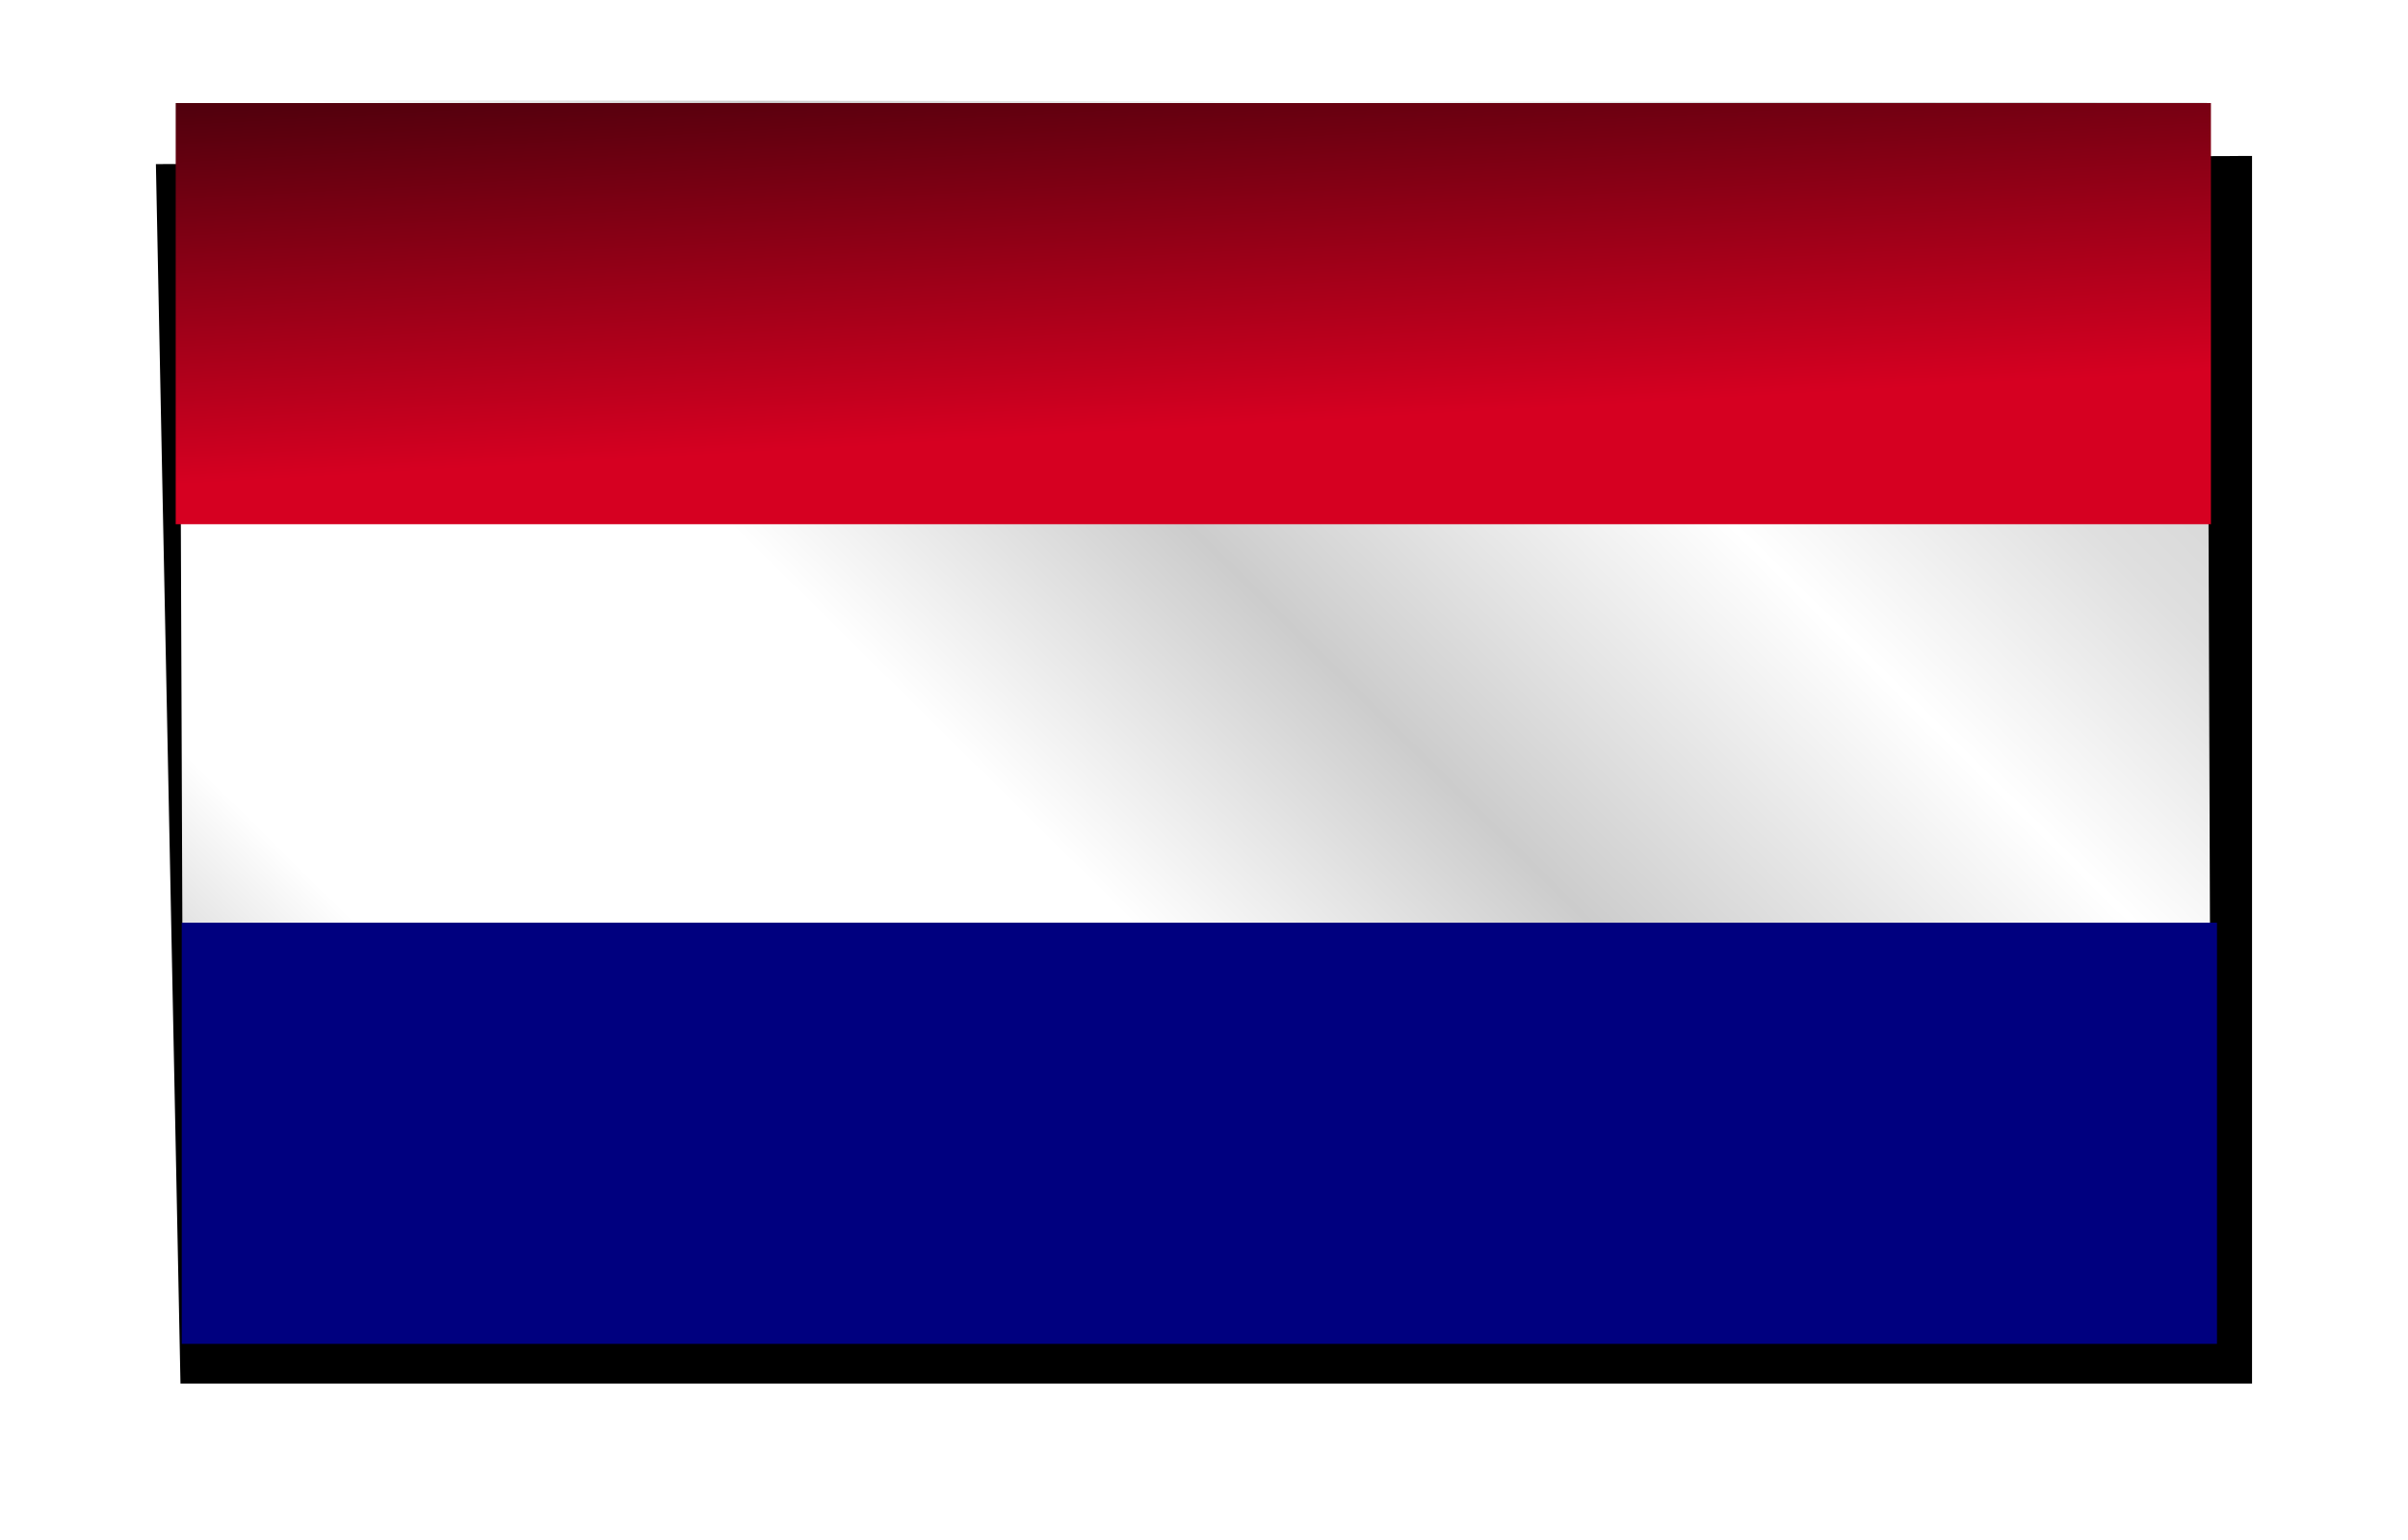
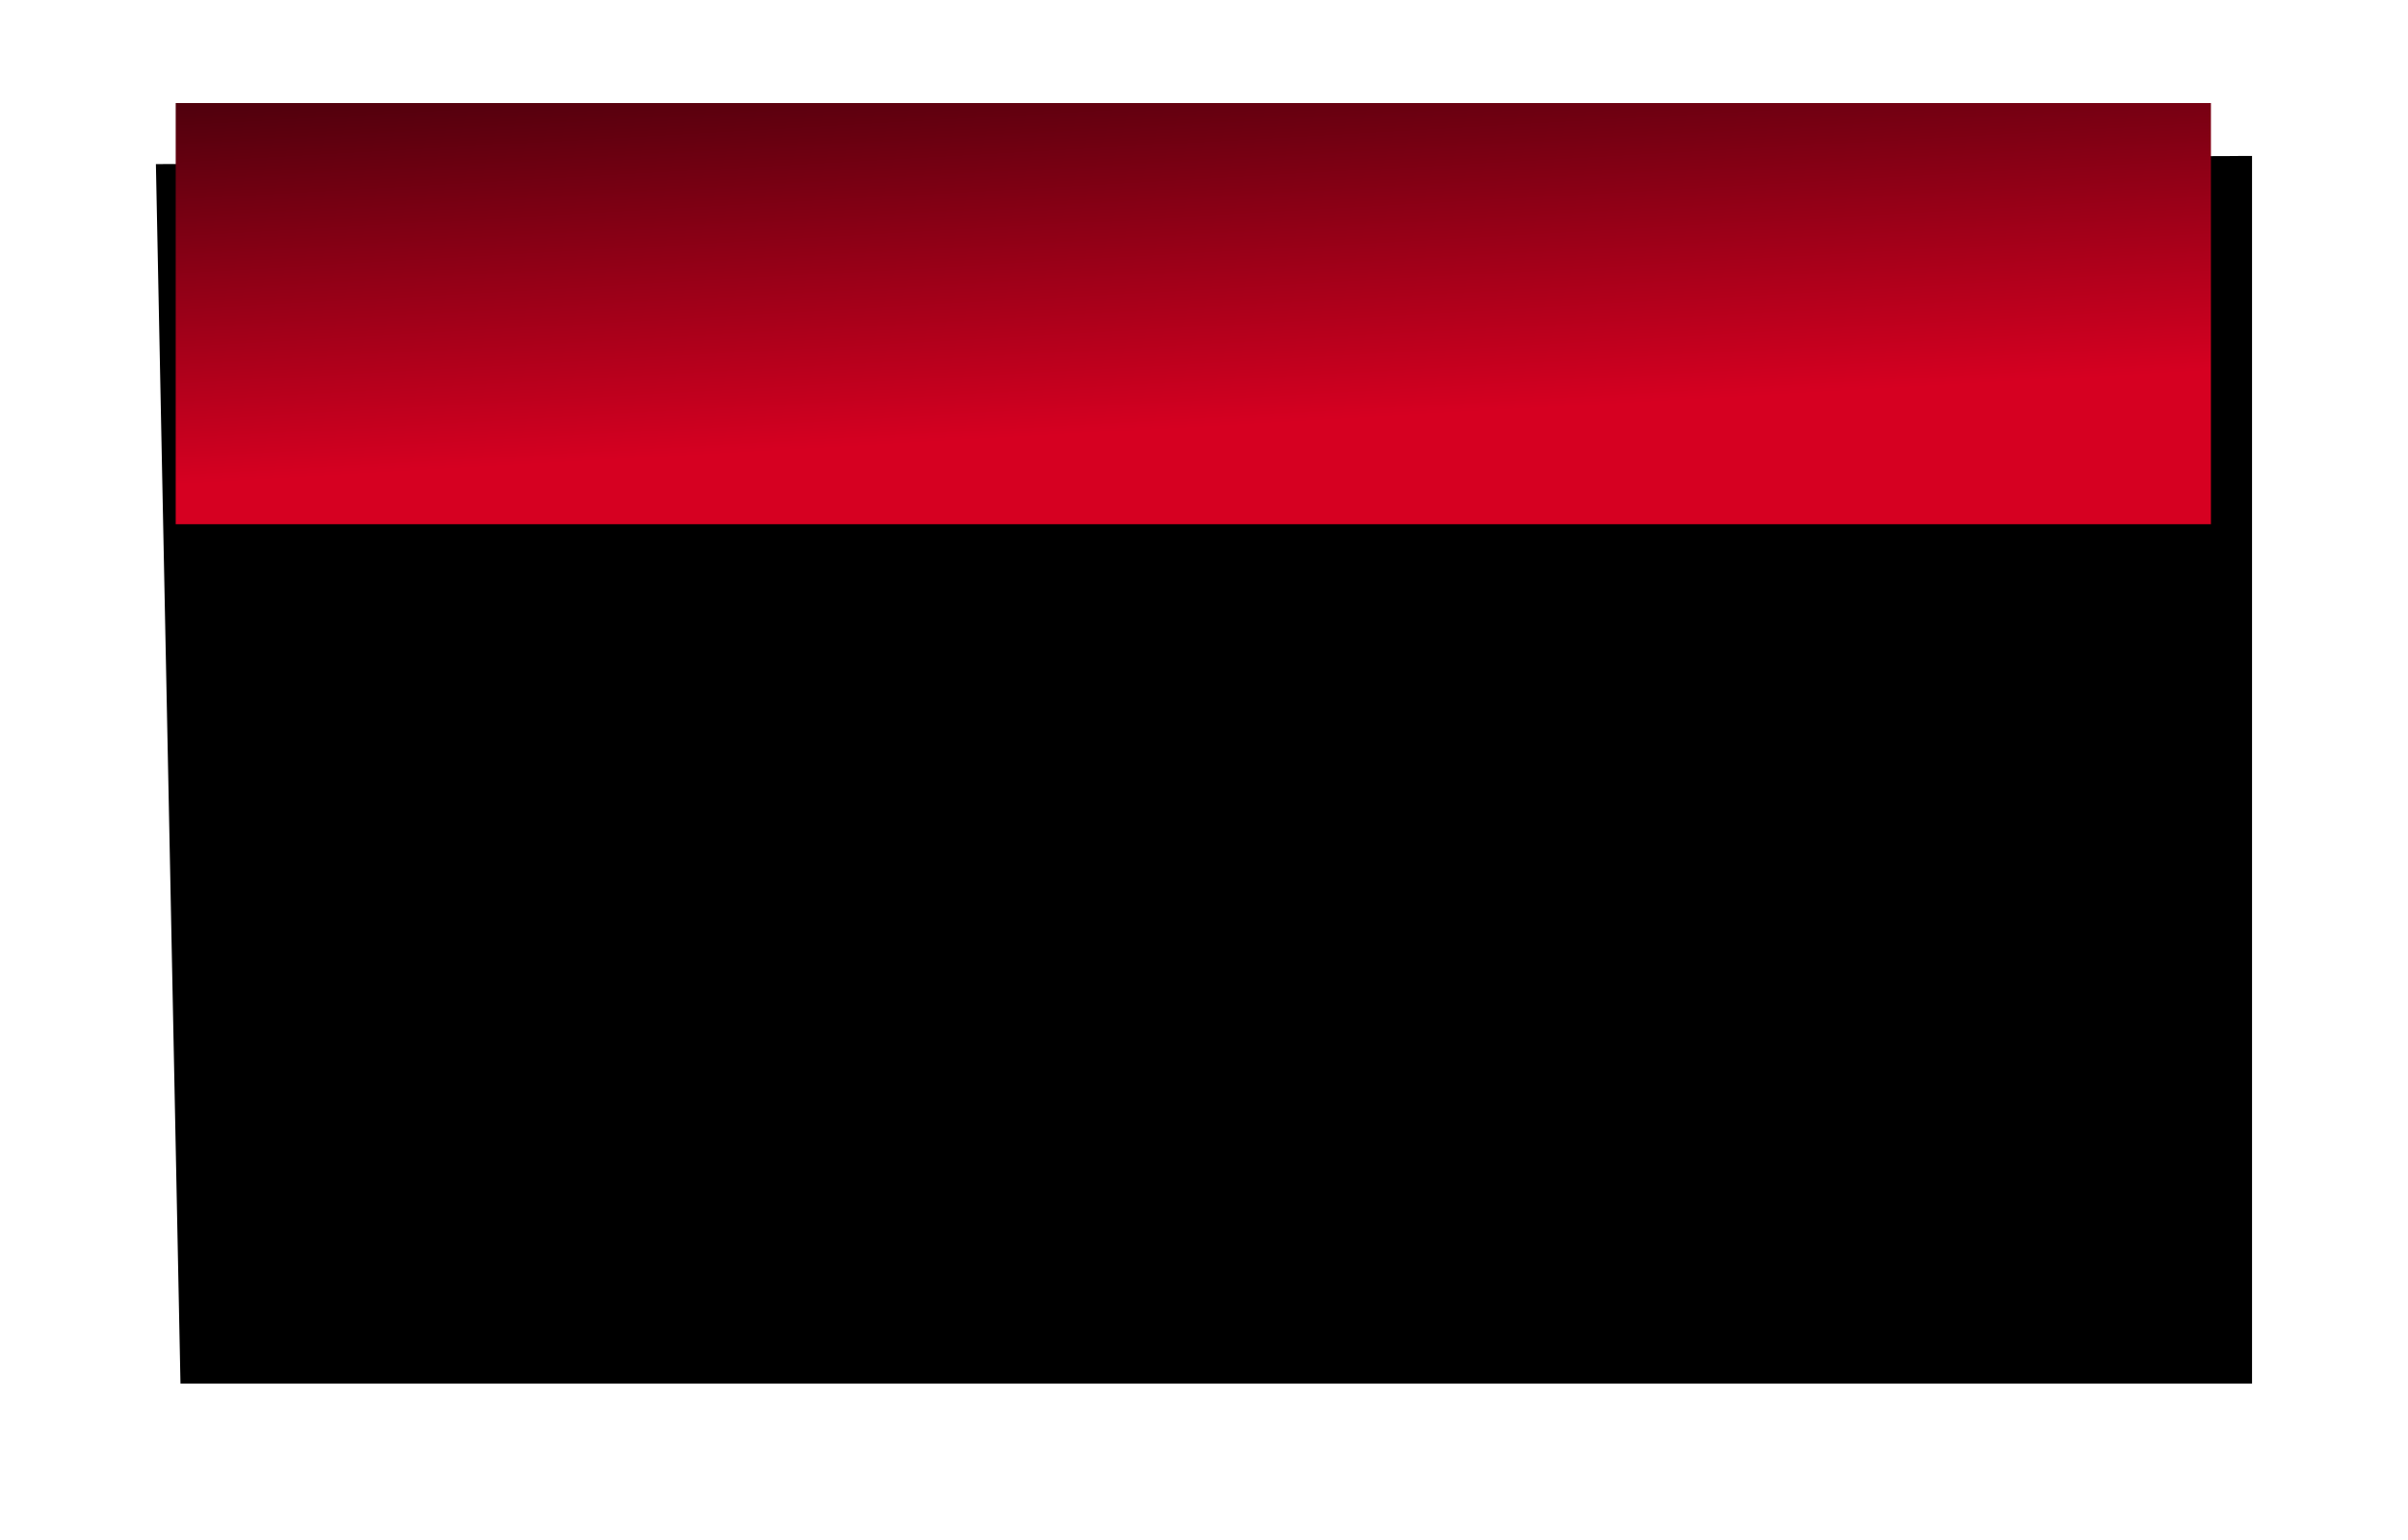
<svg xmlns="http://www.w3.org/2000/svg" xmlns:xlink="http://www.w3.org/1999/xlink" width="399.515" height="255.457">
  <defs>
    <filter id="filter3853" x="-0.072" width="1.144" y="-0.123" height="1.246" color-interpolation-filters="sRGB">
      <feGaussianBlur stdDeviation="10.407" id="feGaussianBlur3855" />
    </filter>
    <linearGradient id="linearGradient4294">
      <stop offset="0" id="stop4312" stop-color="#b3b3b3" />
      <stop id="stop4338" offset="0.069" stop-color="#cccccc" />
      <stop id="stop4336" offset="0.162" stop-color="#ffffff" />
      <stop id="stop4334" offset="0.262" stop-color="#ffffff" />
      <stop id="stop4332" offset="0.388" stop-color="#ffffff" />
      <stop id="stop4330" offset="0.522" stop-color="#cccccc" />
      <stop id="stop4328" offset="0.681" stop-color="#ffffff" />
      <stop id="stop4326" offset="0.785" stop-color="#dfdfdf" />
      <stop id="stop4324" offset="0.901" stop-color="#cccccc" />
      <stop id="stop4298" offset="1" stop-color="#ffffff" />
    </linearGradient>
    <linearGradient id="linearGradient4192-7">
      <stop id="stop4194-7" offset="0" stop-color="#d60021" />
      <stop id="stop4196-3" offset="1" stop-color="#000000" />
    </linearGradient>
    <linearGradient xlink:href="#linearGradient4294" id="linearGradient3869" x1="-0.037" y1="0.904" x2="1.184" y2="0.154" />
    <linearGradient xlink:href="#linearGradient4192-7" id="linearGradient3875" x1="0.814" y1="0.655" x2="-0.532" y2="1.019" />
  </defs>
  <g>
    <title>Layer 1</title>
    <g id="layer1">
      <path id="path3847" d="m26.376,27.728l346.763,-1.352l0,202.705l-342.705,0l-4.058,-201.353z" filter="url(#filter3853)" stroke-width="1px" stroke="#000000" fill="#000000" />
-       <path d="m29.737,16.606l336.431,0.403l0.74,205.005c0,0 -113.455,-0.081 -171.274,0c-57.545,0.08 -165.117,0 -165.117,0l-0.78,-205.408l0,0z" id="path4498" fill="url(#linearGradient3869)" />
-       <path d="m164.044,19.209l69.885,0l0,337.667l-69.885,0l0,-337.667z" fill="#00007f" id="svg_1" transform="rotate(-90, 198.986, 188.041)" />
      <path d="m163.043,-116.792l69.885,0l0,337.667l-69.885,0l0,-337.667z" fill="url(#linearGradient3875)" transform="rotate(90, 197.986, 52.041)" id="svg_2" />
    </g>
  </g>
</svg>